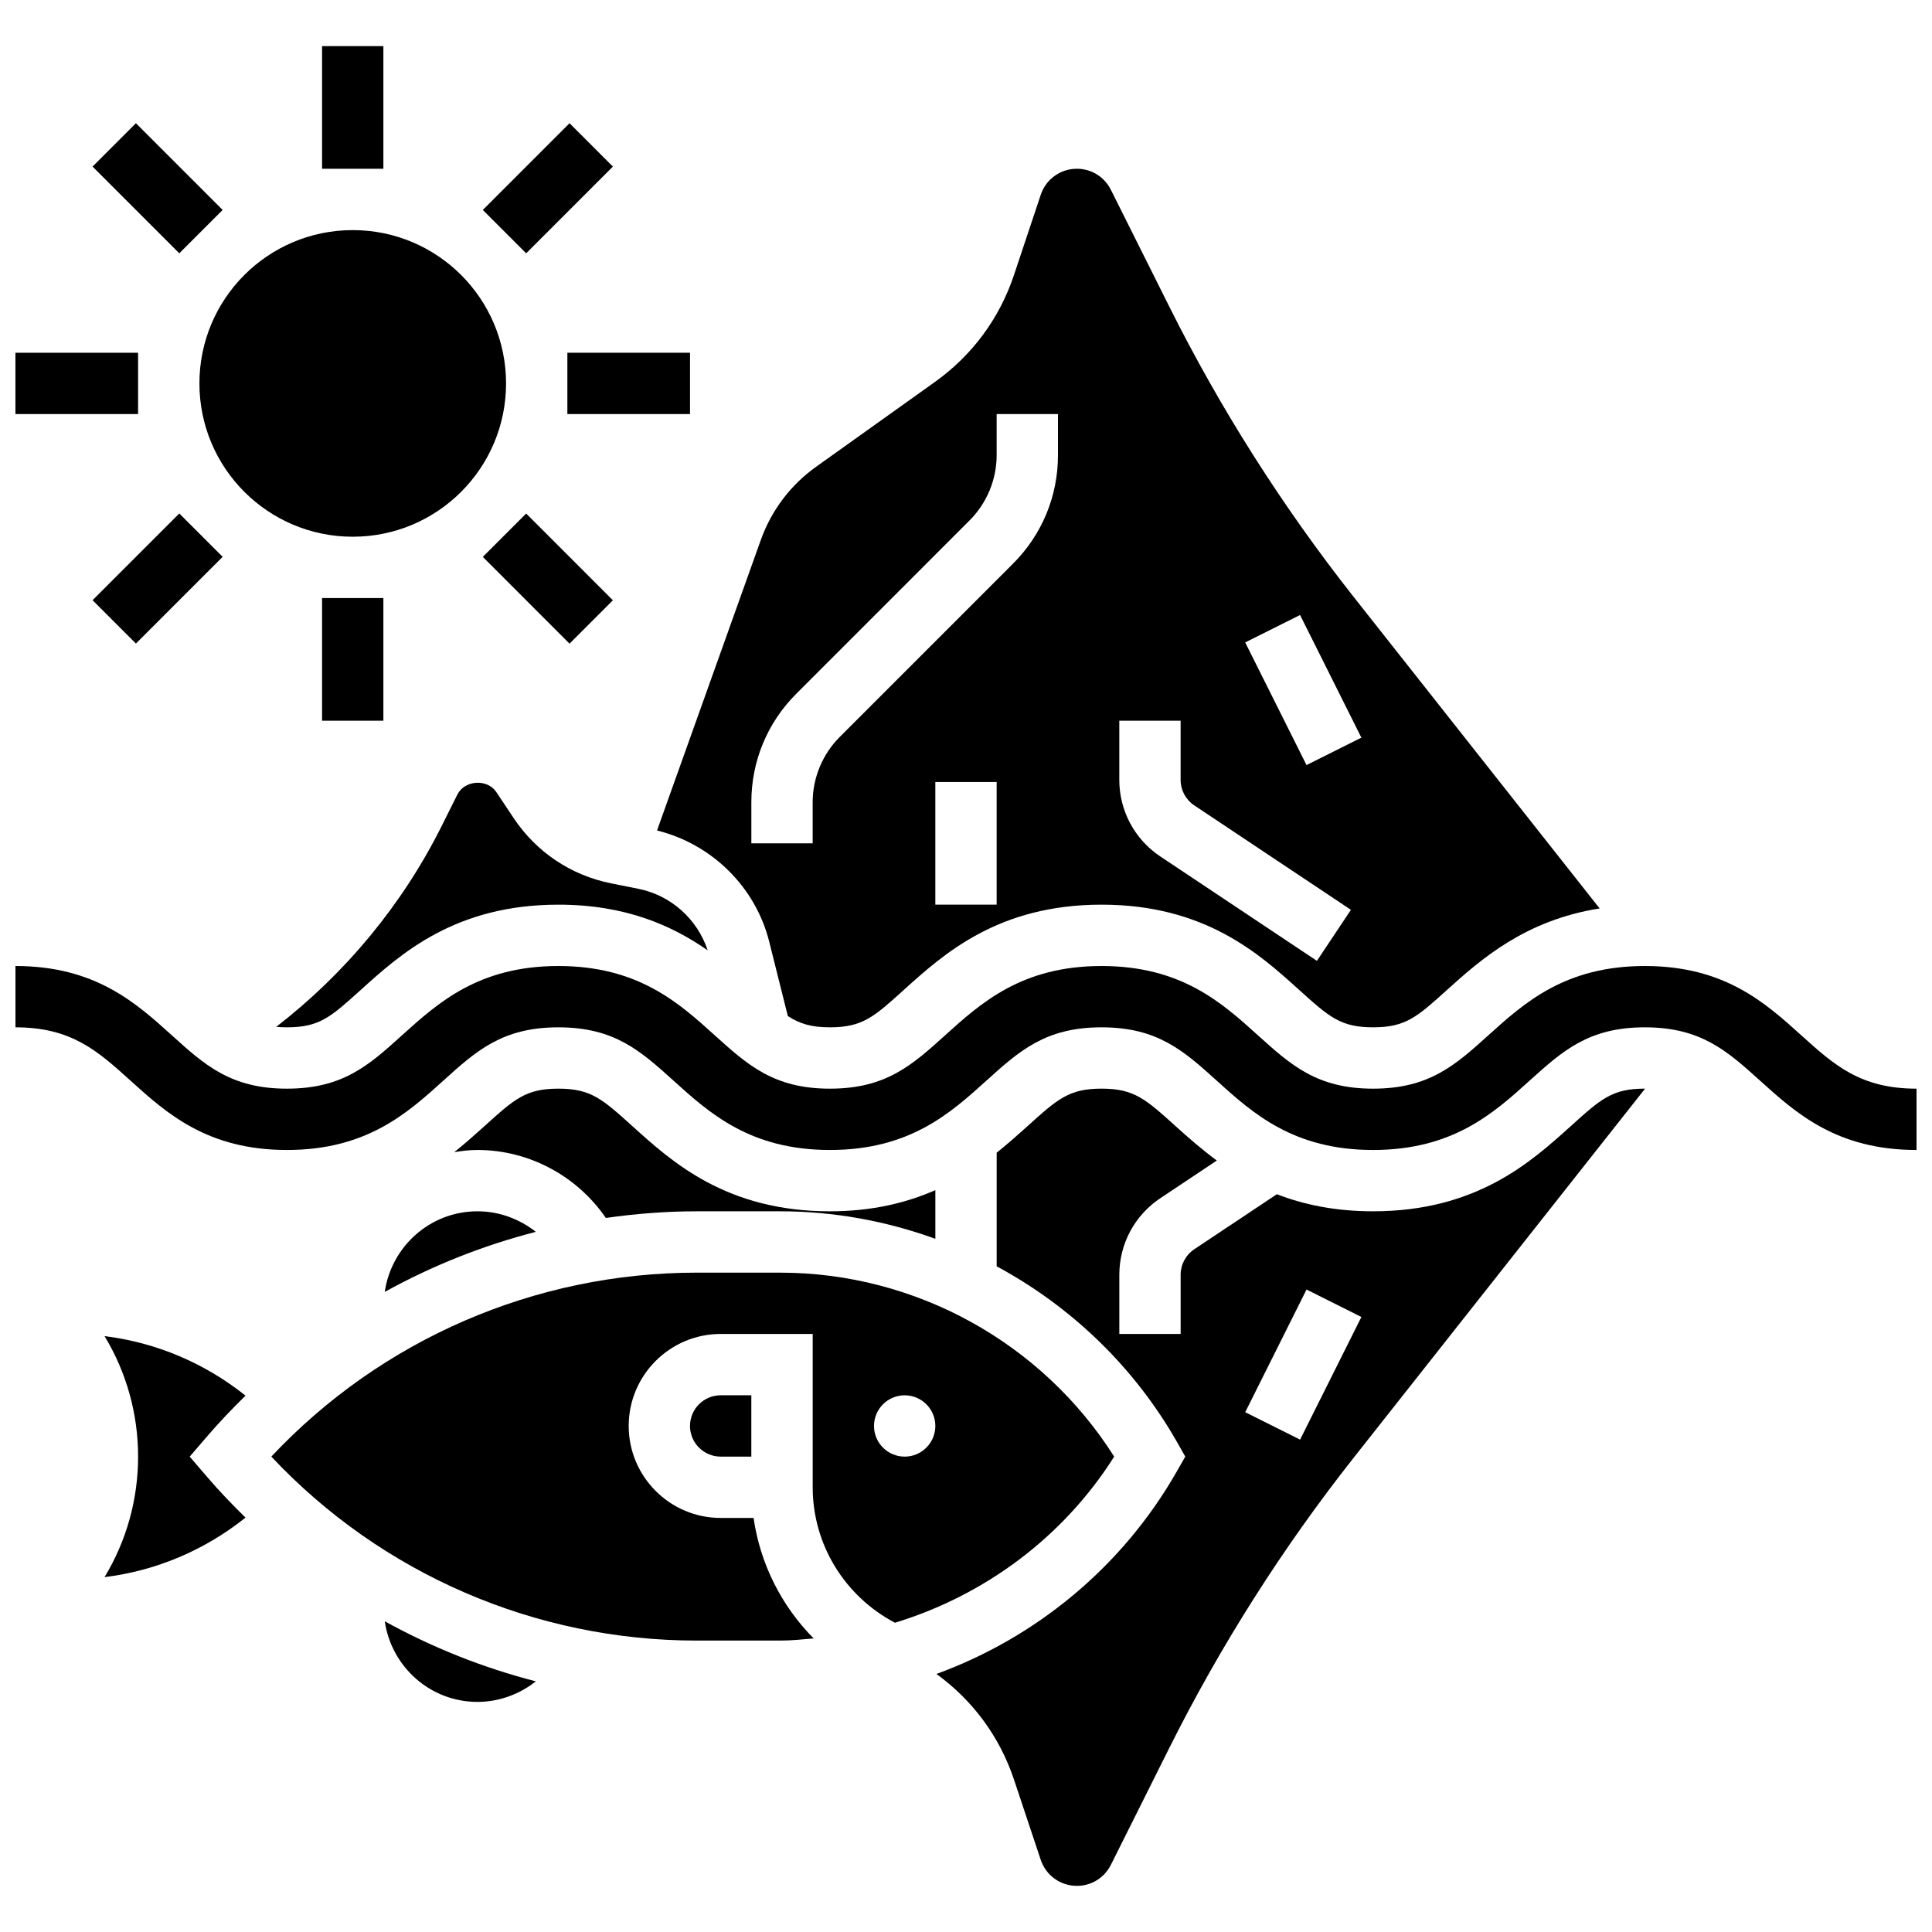
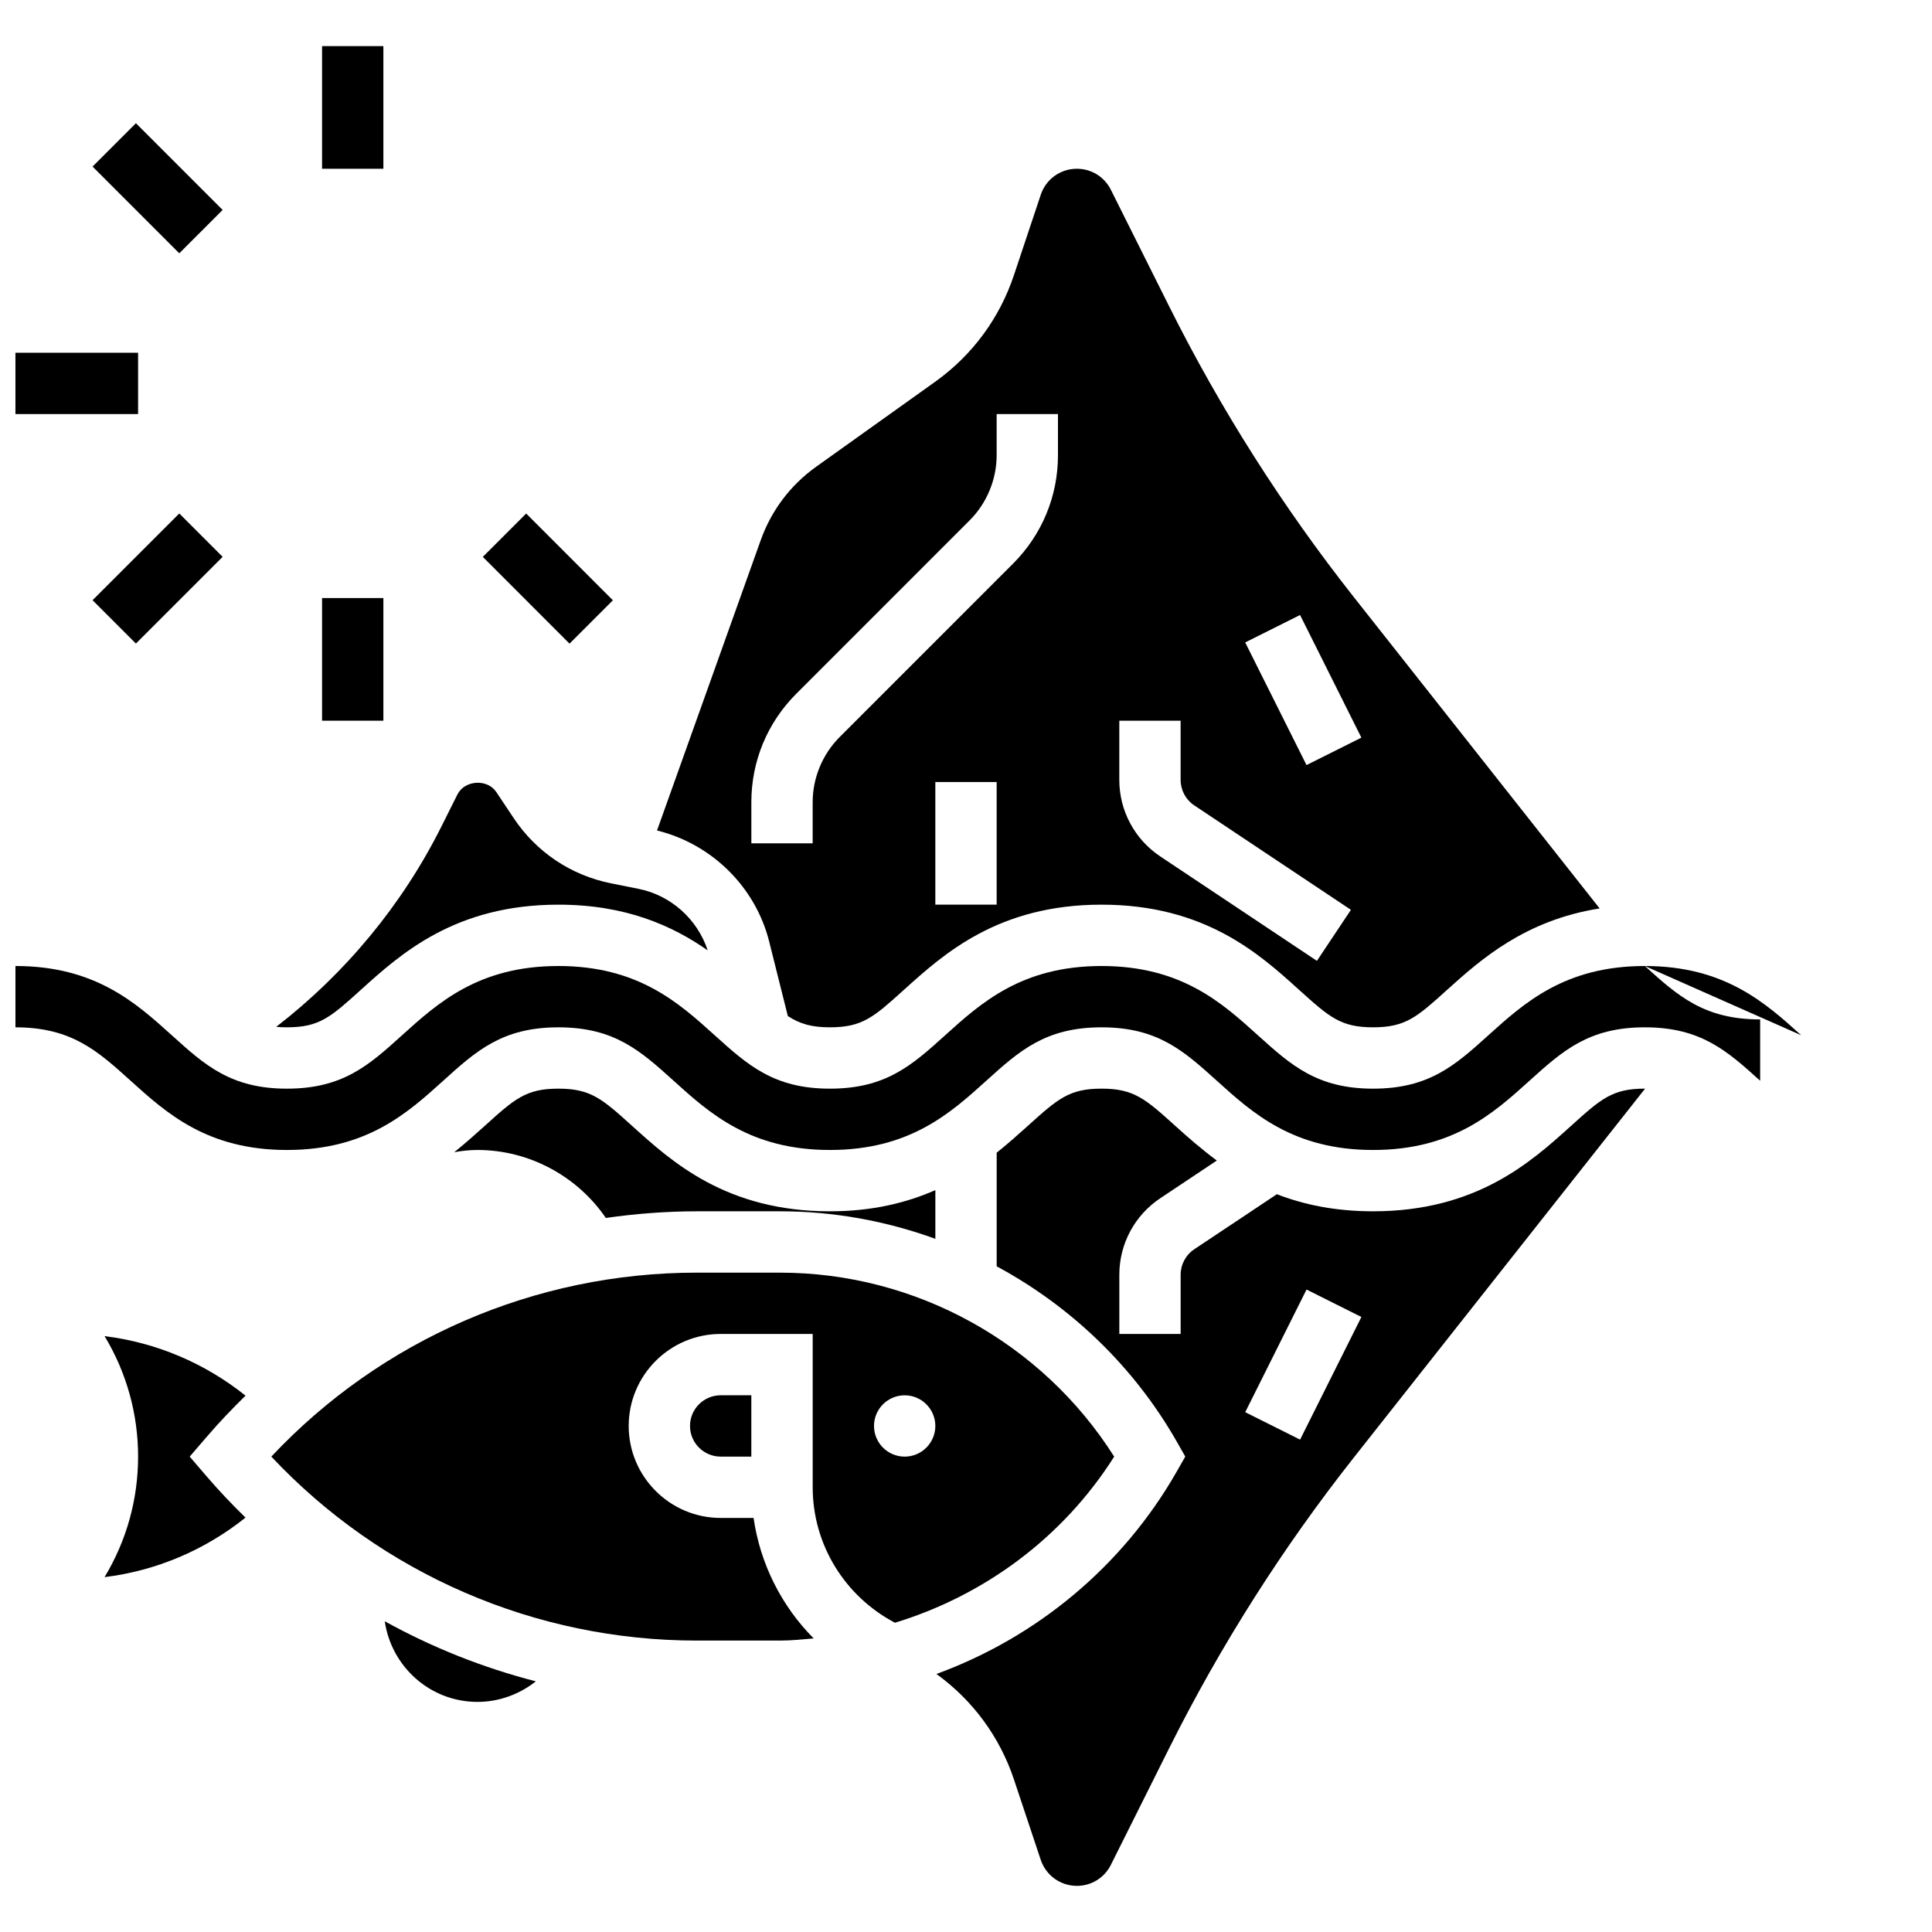
<svg xmlns="http://www.w3.org/2000/svg" width="800px" height="800px" version="1.1" viewBox="144 144 512 512">
  <defs>
    <clipPath id="b">
      <path d="m148.09 237h32.906v17h-32.906z" />
    </clipPath>
    <clipPath id="a">
      <path d="m148.09 400h503.81v49h-503.81z" />
    </clipPath>
  </defs>
-   <path d="m278.11 245.61c0 22.438-18.191 40.629-40.629 40.629-22.441 0-40.633-18.191-40.633-40.629s18.191-40.629 40.633-40.629c22.438 0 40.629 18.191 40.629 40.629" />
  <path d="m229.35 156.22h16.25v32.504h-16.25z" />
  <path d="m168.53 188.14 11.492-11.488 22.98 22.988-11.492 11.488z" />
  <g clip-path="url(#b)">
    <path d="m148.09 237.48h32.504v16.25h-32.504z" />
  </g>
  <path d="m168.53 303.06 22.984-22.984 11.492 11.492-22.984 22.984z" />
  <path d="m229.35 302.49h16.25v32.504h-16.25z" />
  <path d="m271.95 291.58 11.492-11.488 22.98 22.988-11.492 11.488z" />
-   <path d="m294.36 237.48h32.504v16.25h-32.504z" />
-   <path d="m271.95 199.64 22.984-22.984 11.492 11.492-22.984 22.984z" />
  <path d="m194.27 530.02 4.543-5.281c3.258-3.805 6.711-7.402 10.254-10.879-10.816-8.629-23.648-14.082-37.355-15.773 5.82 9.633 8.883 20.613 8.883 31.934s-3.062 22.297-8.891 31.934c13.715-1.684 26.547-7.144 37.355-15.773-3.551-3.477-6.996-7.07-10.254-10.879z" />
  <path d="m220.04 416.25c8.605 0 11.605-2.707 19.609-9.953 10.547-9.531 24.973-22.551 52.324-22.551 17.91 0 30.219 5.59 39.574 12.109-2.731-8.258-9.719-14.578-18.324-16.301l-7.258-1.453c-10.645-2.129-19.82-8.273-25.84-17.301l-4.598-6.898c-2.371-3.566-8.387-3.184-10.305 0.641l-4.234 8.469c-10.359 20.723-25.457 38.949-43.789 53.109 0.883 0.09 1.816 0.129 2.84 0.129z" />
  <path d="m347.86 393.6 4.926 19.672c3.199 2.066 6.277 2.977 11.145 2.977 8.629 0 11.629-2.715 19.656-9.969 10.535-9.508 24.965-22.535 52.332-22.535 27.375 0 41.801 13.027 52.316 22.543 8.035 7.246 11.035 9.961 19.641 9.961 8.637 0 11.637-2.715 19.664-9.969 8.875-8.004 20.598-18.406 40.379-21.535l-65.129-82.488c-18.875-23.922-35.355-49.852-48.949-77.066l-15.449-30.895c-1.715-3.438-5.168-5.574-9.02-5.574-4.348 0-8.191 2.769-9.562 6.891l-7.094 21.266c-3.828 11.48-11.051 21.266-20.898 28.301l-31.547 22.523c-6.777 4.844-11.84 11.547-14.652 19.398l-27.5 76.984c14.512 3.586 26.102 14.949 29.742 29.516zm140.67-86.621 16.25 32.504-14.539 7.273-16.25-32.504zm-47.902 28.012h16.25v15.684c0 2.723 1.348 5.25 3.617 6.762l41.516 27.676-9.012 13.523-41.516-27.676c-6.801-4.539-10.855-12.121-10.855-20.285zm-32.504 48.754h-16.25v-32.504h16.25zm-65.008-27.164c0-10.848 4.234-21.055 11.906-28.727l45.961-45.969c4.539-4.543 7.141-10.824 7.141-17.242v-10.914h16.25v10.914c0 10.848-4.234 21.055-11.906 28.727l-45.961 45.969c-4.539 4.539-7.141 10.82-7.141 17.242v10.914h-16.25z" />
  <g clip-path="url(#a)">
-     <path d="m621.34 418.35c-9.523-8.598-20.32-18.348-41.449-18.348s-31.926 9.75-41.449 18.348c-8.762 7.906-15.684 14.156-30.562 14.156-14.863 0-21.777-6.25-30.539-14.156-9.504-8.598-20.297-18.348-41.418-18.348-21.129 0-31.918 9.75-41.441 18.348-8.758 7.906-15.676 14.156-30.547 14.156-14.863 0-21.777-6.25-30.539-14.156-9.512-8.598-20.305-18.348-41.422-18.348-21.121 0-31.902 9.75-41.426 18.348-8.746 7.906-15.652 14.156-30.508 14.156-14.855 0-21.777-6.25-30.52-14.156-9.523-8.598-20.305-18.348-41.426-18.348v16.25c14.855 0 21.777 6.25 30.52 14.156 9.523 8.605 20.309 18.348 41.426 18.348 21.109 0 31.895-9.742 41.418-18.348 8.738-7.906 15.66-14.156 30.516-14.156 14.863 0 21.777 6.25 30.539 14.156 9.512 8.605 20.305 18.348 41.422 18.348 21.129 0 31.918-9.742 41.441-18.348 8.762-7.914 15.684-14.156 30.555-14.156 14.863 0 21.777 6.25 30.539 14.156 9.508 8.605 20.297 18.348 41.41 18.348 21.129 0 31.926-9.742 41.449-18.348 8.762-7.906 15.684-14.156 30.562-14.156s21.809 6.25 30.57 14.156c9.516 8.605 20.316 18.348 41.441 18.348v-16.25c-14.879 0-21.801-6.25-30.562-14.156z" />
+     <path d="m621.34 418.35c-9.523-8.598-20.32-18.348-41.449-18.348s-31.926 9.75-41.449 18.348c-8.762 7.906-15.684 14.156-30.562 14.156-14.863 0-21.777-6.25-30.539-14.156-9.504-8.598-20.297-18.348-41.418-18.348-21.129 0-31.918 9.75-41.441 18.348-8.758 7.906-15.676 14.156-30.547 14.156-14.863 0-21.777-6.25-30.539-14.156-9.512-8.598-20.305-18.348-41.422-18.348-21.121 0-31.902 9.75-41.426 18.348-8.746 7.906-15.652 14.156-30.508 14.156-14.855 0-21.777-6.25-30.52-14.156-9.523-8.598-20.305-18.348-41.426-18.348v16.25c14.855 0 21.777 6.25 30.52 14.156 9.523 8.605 20.309 18.348 41.426 18.348 21.109 0 31.895-9.742 41.418-18.348 8.738-7.906 15.66-14.156 30.516-14.156 14.863 0 21.777 6.25 30.539 14.156 9.512 8.605 20.305 18.348 41.422 18.348 21.129 0 31.918-9.742 41.441-18.348 8.762-7.914 15.684-14.156 30.555-14.156 14.863 0 21.777 6.25 30.539 14.156 9.508 8.605 20.297 18.348 41.41 18.348 21.129 0 31.926-9.742 41.449-18.348 8.762-7.906 15.684-14.156 30.562-14.156s21.809 6.25 30.57 14.156v-16.25c-14.879 0-21.801-6.25-30.562-14.156z" />
  </g>
  <path d="m304.55 466.77c7.93-1.129 15.977-1.762 24.102-1.762h22.086c14.238 0 28.125 2.566 41.141 7.289v-12.898c-7.555 3.309-16.59 5.609-27.945 5.609-27.383 0-41.801-13.035-52.316-22.543-8.031-7.25-11.031-9.961-19.645-9.961-8.613 0-11.613 2.715-19.617 9.961-2.414 2.18-5.062 4.535-7.981 6.883 2.008-0.359 4.047-0.594 6.16-0.594 13.66 0 26.426 6.914 34.016 18.016z" />
  <path d="m560.23 442.47c-10.531 9.5-24.957 22.535-52.348 22.535-10.125 0-18.461-1.797-25.5-4.527l-21.883 14.586c-2.266 1.512-3.617 4.039-3.617 6.762v15.684h-16.25v-15.684c0-8.168 4.055-15.75 10.855-20.281l14.984-9.988c-4.129-3.055-7.734-6.223-10.906-9.094-8.027-7.25-11.035-9.961-19.641-9.961-8.629 0-11.629 2.715-19.656 9.969-2.453 2.211-5.152 4.617-8.141 7.004v30.113c19.602 10.57 36.289 26.449 47.684 46.383l2.297 4.043-2.301 4.031c-14.375 25.156-37.168 43.895-63.641 53.574 9.645 6.996 16.766 16.648 20.551 27.992l7.086 21.266c1.383 4.129 5.227 6.898 9.574 6.898 3.852 0 7.297-2.137 9.012-5.566l15.449-30.91c13.617-27.23 30.082-53.152 48.949-77.051l77.172-97.746h-0.066c-8.637 0-11.637 2.711-19.664 9.969zm-71.695 83.047-14.539-7.273 16.25-32.504 14.539 7.273z" />
  <path d="m270.54 595.02c5.695 0 11.125-2.016 15.465-5.445-13.992-3.602-27.434-8.953-40.035-15.918 1.754 12.051 12.039 21.363 24.57 21.363z" />
  <path d="m439.27 530.02c-19.113-30.195-52.609-48.754-88.539-48.754l-22.078-0.004c-42.855 0-83.559 17.684-112.75 48.754 29.195 31.074 69.898 48.754 112.75 48.754h22.086c2.992 0 5.941-0.316 8.891-0.57-8.508-8.582-14.172-19.746-15.926-31.934l-8.711 0.004c-13.441 0-24.379-10.938-24.379-24.379 0-13.441 10.938-24.379 24.379-24.379h24.379v40.629c0 15.188 8.508 28.914 21.809 35.902 23.727-7.246 44.555-22.629 58.09-44.023zm-55.523 0c-4.484 0-8.125-3.641-8.125-8.125s3.641-8.125 8.125-8.125 8.125 3.641 8.125 8.125-3.641 8.125-8.125 8.125z" />
-   <path d="m245.96 486.37c12.602-6.965 26.043-12.32 40.035-15.918-4.336-3.434-9.758-5.445-15.461-5.445-12.531 0-22.816 9.312-24.574 21.363z" />
  <path d="m326.86 521.89c0 4.484 3.641 8.125 8.125 8.125h8.125v-16.25h-8.125c-4.484 0-8.125 3.641-8.125 8.125z" />
</svg>